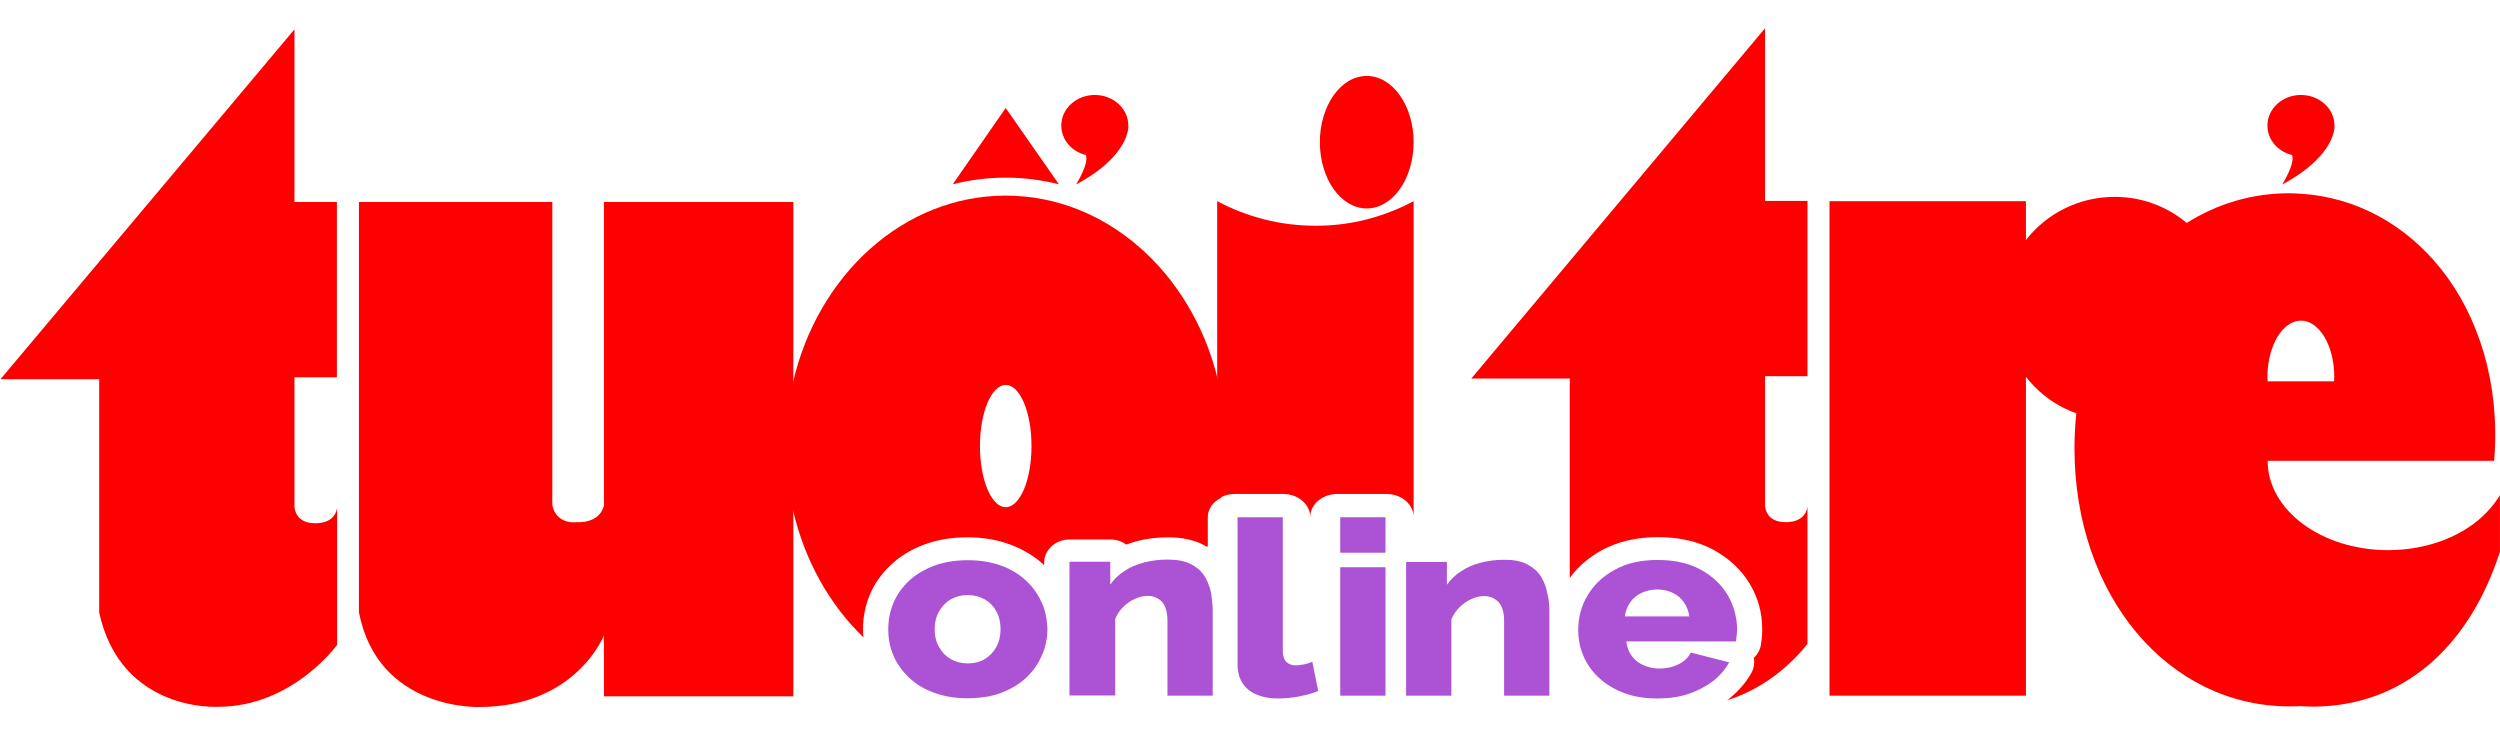
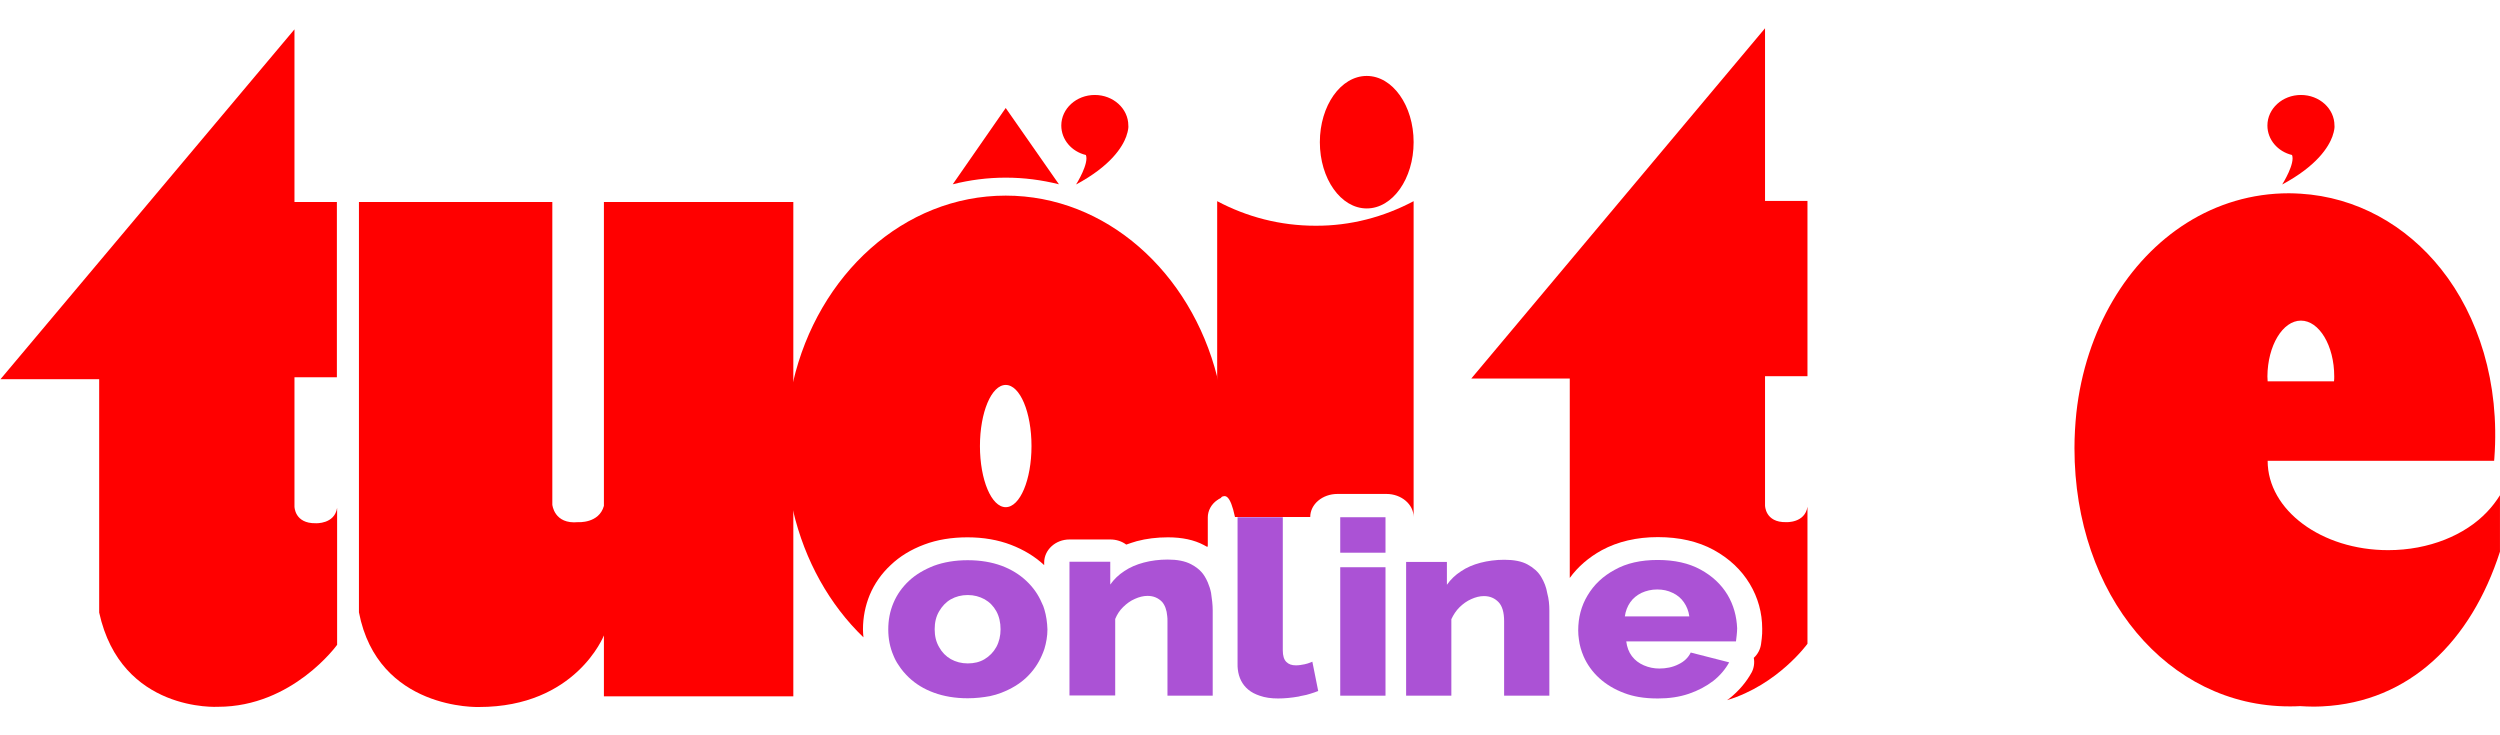
<svg xmlns="http://www.w3.org/2000/svg" width="85" height="25" viewBox="0 0 85 25" fill="none">
  <g clip-path="url(#clip0_5329_1096)">
    <path d="M10.012 0.998V6.869H11.454V12.827H10.012V17.223C10.012 17.223 10.012 17.804 10.737 17.79C10.737 17.79 11.375 17.826 11.462 17.267V21.924C11.462 21.924 9.948 24.031 7.413 24.031C7.413 24.031 4.121 24.235 3.372 20.827V12.892H0.017L10.012 0.998Z" fill="#FF0000" />
    <path d="M60.011 12.79V17.186C60.011 17.186 60.011 17.768 60.728 17.753C60.728 17.753 61.366 17.79 61.454 17.23V21.888C61.454 21.888 60.45 23.283 58.72 23.806C58.744 23.784 58.776 23.77 58.8 23.748C59.118 23.493 59.373 23.195 59.557 22.861C59.636 22.709 59.66 22.534 59.629 22.367C59.764 22.244 59.852 22.076 59.876 21.895C59.883 21.844 59.892 21.779 59.9 21.706C59.915 21.597 59.915 21.488 59.915 21.379C59.915 20.834 59.772 20.318 59.493 19.853C59.206 19.374 58.792 18.988 58.266 18.698C57.731 18.407 57.094 18.262 56.368 18.262C55.643 18.262 55.005 18.414 54.464 18.705C54.017 18.952 53.651 19.265 53.372 19.65V12.87H50.024L60.011 0.961V6.832H61.454V12.79H60.011Z" fill="#FF0000" />
    <path d="M12.204 6.869H18.779V17.157C18.779 17.157 18.835 17.833 19.656 17.753C19.656 17.753 20.366 17.804 20.533 17.201V6.869H26.973V23.675H20.533V21.604C20.533 21.604 19.584 24.038 16.285 24.038C16.285 24.038 12.849 24.162 12.204 20.819V6.869Z" fill="#FF0000" />
    <path d="M41.384 12.812C40.483 9.252 37.606 6.651 34.195 6.651C30.727 6.651 27.81 9.339 26.965 12.987C26.806 13.684 26.718 14.418 26.718 15.174C26.718 15.929 26.806 16.663 26.965 17.361C27.364 19.068 28.209 20.565 29.357 21.669C29.349 21.582 29.341 21.488 29.341 21.401C29.341 20.986 29.42 20.594 29.572 20.224C29.731 19.846 29.97 19.504 30.281 19.214C30.592 18.916 30.975 18.683 31.421 18.516C31.859 18.349 32.361 18.269 32.895 18.269C33.438 18.269 33.932 18.356 34.37 18.523C34.808 18.691 35.191 18.923 35.502 19.214V19.126C35.502 18.698 35.884 18.342 36.363 18.342H37.75C37.957 18.342 38.148 18.407 38.292 18.516C38.411 18.473 38.531 18.436 38.65 18.4C38.977 18.313 39.336 18.269 39.71 18.269C40.189 18.269 40.603 18.356 40.93 18.531C40.97 18.552 41.01 18.574 41.049 18.596C41.057 18.581 41.065 18.567 41.065 18.545V17.593C41.065 17.361 41.185 17.143 41.384 17.005C41.424 16.976 41.472 16.947 41.52 16.925C41.623 16.365 41.679 15.784 41.679 15.181C41.671 14.353 41.575 13.561 41.384 12.812ZM34.195 17.244C33.709 17.244 33.318 16.314 33.318 15.166C33.318 14.018 33.709 13.088 34.195 13.088C34.681 13.088 35.071 14.018 35.071 15.166C35.071 16.314 34.681 17.244 34.195 17.244Z" fill="#FF0000" />
    <path d="M46.469 7.087C47.349 7.087 48.063 6.078 48.063 4.834C48.063 3.59 47.349 2.582 46.469 2.582C45.589 2.582 44.875 3.59 44.875 4.834C44.875 6.078 45.589 7.087 46.469 7.087Z" fill="#FF0000" />
    <path d="M84.561 17.404C83.819 18.189 82.592 18.705 81.197 18.705C78.933 18.705 77.1 17.346 77.1 15.668H84.8C84.8 15.639 84.808 15.61 84.808 15.581C84.903 14.295 84.768 13.088 84.449 11.998C84.13 10.916 83.636 9.95 82.998 9.15C81.803 7.646 80.113 6.702 78.216 6.585H78.208C78.08 6.578 77.953 6.571 77.825 6.571C76.558 6.571 75.378 6.934 74.358 7.574C72.334 8.845 70.907 11.214 70.596 14.04C70.556 14.433 70.532 14.832 70.532 15.239C70.532 20.253 73.721 24.017 77.841 24.017C77.953 24.017 78.072 24.017 78.184 24.009C78.2 24.009 78.208 24.009 78.224 24.009C78.351 24.017 78.487 24.024 78.614 24.024C78.726 24.024 78.846 24.024 78.957 24.017C81.93 23.871 84.019 21.8 84.999 18.756V16.838C84.871 17.041 84.728 17.23 84.561 17.404ZM78.232 10.901C78.853 10.901 79.364 11.752 79.364 12.798C79.364 12.856 79.364 12.914 79.356 12.965H77.1C77.1 12.914 77.092 12.856 77.092 12.798C77.1 11.752 77.61 10.901 78.232 10.901Z" fill="#FF0000" />
-     <path d="M75.705 10.487C75.705 12.587 74 14.28 71.895 14.28C70.668 14.28 69.576 13.706 68.882 12.812V23.653H62.203V6.84H68.882V8.162C69.576 7.268 70.668 6.694 71.895 6.694C74 6.687 75.705 8.387 75.705 10.487Z" fill="#FF0000" />
-     <path d="M48.063 6.84V17.579C48.063 17.15 47.649 16.794 47.139 16.794H45.473C44.963 16.794 44.548 17.143 44.548 17.579C44.548 17.15 44.134 16.794 43.632 16.794H41.99C41.822 16.794 41.655 16.83 41.519 16.903C41.471 16.925 41.432 16.954 41.384 16.983V6.84C42.396 7.377 43.528 7.675 44.724 7.675C45.919 7.682 47.051 7.377 48.063 6.84Z" fill="#FF0000" />
+     <path d="M48.063 6.84V17.579C48.063 17.15 47.649 16.794 47.139 16.794H45.473C44.963 16.794 44.548 17.143 44.548 17.579H41.99C41.822 16.794 41.655 16.83 41.519 16.903C41.471 16.925 41.432 16.954 41.384 16.983V6.84C42.396 7.377 43.528 7.675 44.724 7.675C45.919 7.682 47.051 7.377 48.063 6.84Z" fill="#FF0000" />
    <path d="M36.004 6.266C35.422 6.12 34.824 6.04 34.194 6.04C33.573 6.04 32.967 6.12 32.393 6.266L34.194 3.672L36.004 6.266Z" fill="#FF0000" />
    <path d="M38.355 4.406C38.347 4.456 38.331 4.529 38.299 4.616V4.624C38.164 5.001 37.765 5.641 36.586 6.273C36.61 6.237 37.032 5.554 36.92 5.27C36.434 5.154 36.084 4.747 36.084 4.268C36.084 3.694 36.594 3.229 37.223 3.229C37.853 3.229 38.363 3.694 38.363 4.268C38.363 4.268 38.371 4.318 38.355 4.406Z" fill="#FF0000" />
    <path d="M79.364 4.406C79.356 4.456 79.34 4.529 79.308 4.616V4.624C79.173 5.001 78.774 5.641 77.594 6.273C77.618 6.237 78.041 5.554 77.929 5.27C77.443 5.154 77.092 4.747 77.092 4.268C77.092 3.694 77.602 3.229 78.232 3.229C78.862 3.229 79.372 3.694 79.372 4.268C79.372 4.268 79.38 4.318 79.364 4.406Z" fill="#FF0000" />
    <path opacity="0.53" d="M38.355 4.529C38.347 4.602 38.323 4.674 38.299 4.74C38.331 4.653 38.347 4.58 38.355 4.529Z" fill="#FF0000" />
    <path d="M47.107 17.586H45.568V18.792H47.107V17.586Z" fill="#AB52D5" />
    <path d="M35.51 20.725C35.486 20.645 35.462 20.573 35.422 20.5C35.302 20.216 35.127 19.969 34.896 19.751C34.665 19.534 34.386 19.359 34.051 19.235C33.716 19.112 33.334 19.047 32.903 19.047C32.473 19.047 32.09 19.112 31.755 19.235C31.421 19.366 31.134 19.534 30.903 19.751C30.671 19.969 30.496 20.216 30.377 20.5C30.257 20.783 30.201 21.081 30.201 21.401C30.201 21.713 30.257 22.011 30.377 22.287C30.424 22.404 30.48 22.512 30.552 22.614C30.648 22.767 30.767 22.905 30.903 23.036C31.134 23.254 31.413 23.428 31.755 23.552C32.09 23.675 32.473 23.741 32.903 23.741C33.174 23.741 33.429 23.711 33.66 23.668C33.796 23.639 33.923 23.602 34.051 23.552C34.386 23.421 34.665 23.254 34.896 23.036C35.127 22.818 35.302 22.563 35.422 22.287C35.454 22.215 35.486 22.135 35.51 22.062C35.573 21.851 35.613 21.626 35.613 21.401C35.605 21.161 35.573 20.936 35.51 20.725ZM33.876 21.997C33.78 22.171 33.645 22.309 33.477 22.411C33.31 22.512 33.118 22.556 32.903 22.556C32.688 22.556 32.497 22.505 32.329 22.411C32.162 22.316 32.026 22.178 31.931 22.004C31.827 21.829 31.779 21.626 31.779 21.394C31.779 21.161 31.827 20.958 31.931 20.783C32.034 20.609 32.162 20.471 32.329 20.376C32.497 20.282 32.688 20.231 32.903 20.231C33.118 20.231 33.302 20.282 33.477 20.376C33.645 20.471 33.78 20.609 33.876 20.783C33.971 20.958 34.019 21.161 34.019 21.394C34.019 21.619 33.971 21.822 33.876 21.997Z" fill="#AB52D5" />
    <path d="M41.232 20.754V23.653H39.694V21.117C39.694 21.059 39.694 21.001 39.686 20.95C39.67 20.74 39.606 20.573 39.511 20.464C39.383 20.333 39.224 20.26 39.017 20.26C38.873 20.26 38.73 20.297 38.586 20.362C38.435 20.427 38.307 20.522 38.188 20.638C38.068 20.754 37.98 20.892 37.917 21.045V23.646H36.362V19.098H37.749V19.875C37.877 19.693 38.036 19.541 38.227 19.417C38.419 19.287 38.642 19.192 38.889 19.127C39.136 19.061 39.415 19.025 39.702 19.025C40.029 19.025 40.292 19.076 40.499 19.185C40.579 19.228 40.651 19.272 40.714 19.323C40.818 19.403 40.898 19.497 40.961 19.599C41.001 19.664 41.033 19.73 41.065 19.802C41.113 19.919 41.153 20.035 41.176 20.158C41.208 20.369 41.232 20.565 41.232 20.754Z" fill="#AB52D5" />
    <path d="M44.819 23.494C44.731 23.53 44.644 23.559 44.548 23.588C44.46 23.617 44.373 23.639 44.285 23.653C44.245 23.661 44.197 23.668 44.157 23.682C43.91 23.726 43.671 23.748 43.456 23.748C43.217 23.748 43.01 23.719 42.826 23.653C42.675 23.602 42.547 23.537 42.436 23.443C42.237 23.276 42.117 23.043 42.085 22.752C42.077 22.694 42.077 22.636 42.077 22.578V17.586H43.615V22.113C43.615 22.295 43.655 22.425 43.735 22.505C43.815 22.585 43.918 22.622 44.062 22.622C44.157 22.622 44.253 22.607 44.357 22.585C44.428 22.571 44.492 22.549 44.548 22.527C44.572 22.52 44.596 22.505 44.62 22.498L44.819 23.494Z" fill="#AB52D5" />
    <path d="M47.107 19.286H45.568V23.653H47.107V19.286Z" fill="#AB52D5" />
    <path d="M52.678 20.754V23.653H51.14V21.118C51.14 20.82 51.076 20.602 50.949 20.471C50.821 20.34 50.662 20.267 50.454 20.267C50.311 20.267 50.167 20.304 50.024 20.369C49.873 20.435 49.745 20.529 49.625 20.645C49.506 20.762 49.418 20.9 49.346 21.052V23.653H47.808V19.105H49.195V19.882C49.322 19.701 49.482 19.548 49.673 19.425C49.864 19.294 50.088 19.199 50.335 19.134C50.582 19.069 50.861 19.032 51.148 19.032C51.475 19.032 51.738 19.083 51.937 19.192C52.136 19.301 52.295 19.439 52.399 19.613C52.503 19.788 52.575 19.97 52.606 20.166C52.662 20.369 52.678 20.565 52.678 20.754Z" fill="#AB52D5" />
    <path d="M58.736 20.224C58.521 19.868 58.218 19.584 57.819 19.366C57.421 19.148 56.935 19.039 56.361 19.039C55.787 19.039 55.301 19.148 54.902 19.373C54.496 19.591 54.193 19.882 53.977 20.245C53.762 20.602 53.659 21.001 53.659 21.437C53.659 21.539 53.667 21.64 53.683 21.742C53.706 21.939 53.762 22.127 53.842 22.316C53.962 22.592 54.145 22.847 54.376 23.057C54.607 23.268 54.894 23.442 55.229 23.566C55.38 23.624 55.548 23.668 55.715 23.697C55.922 23.733 56.138 23.748 56.369 23.748C56.751 23.748 57.102 23.697 57.421 23.588C57.74 23.479 58.011 23.334 58.25 23.152C58.481 22.97 58.664 22.752 58.792 22.52L57.485 22.186C57.405 22.353 57.269 22.491 57.07 22.585C56.871 22.687 56.648 22.73 56.416 22.73C56.233 22.73 56.058 22.694 55.891 22.622C55.723 22.549 55.588 22.447 55.484 22.309C55.38 22.171 55.317 22.004 55.293 21.808H59.023C59.031 21.75 59.039 21.684 59.047 21.604C59.055 21.524 59.063 21.444 59.063 21.364C59.047 20.957 58.943 20.572 58.736 20.224ZM55.245 20.957C55.269 20.776 55.333 20.616 55.428 20.478C55.524 20.34 55.651 20.238 55.811 20.158C55.97 20.086 56.145 20.042 56.345 20.042C56.536 20.042 56.711 20.078 56.871 20.158C57.03 20.231 57.158 20.34 57.253 20.478C57.349 20.616 57.413 20.776 57.437 20.957H55.245Z" fill="#AB52D5" />
  </g>
  <defs>
    <clipPath id="clip0_5329_1096">
      <rect width="84.966" height="23.077" fill="white" transform="translate(0.017 0.961)" />
    </clipPath>
  </defs>
</svg>